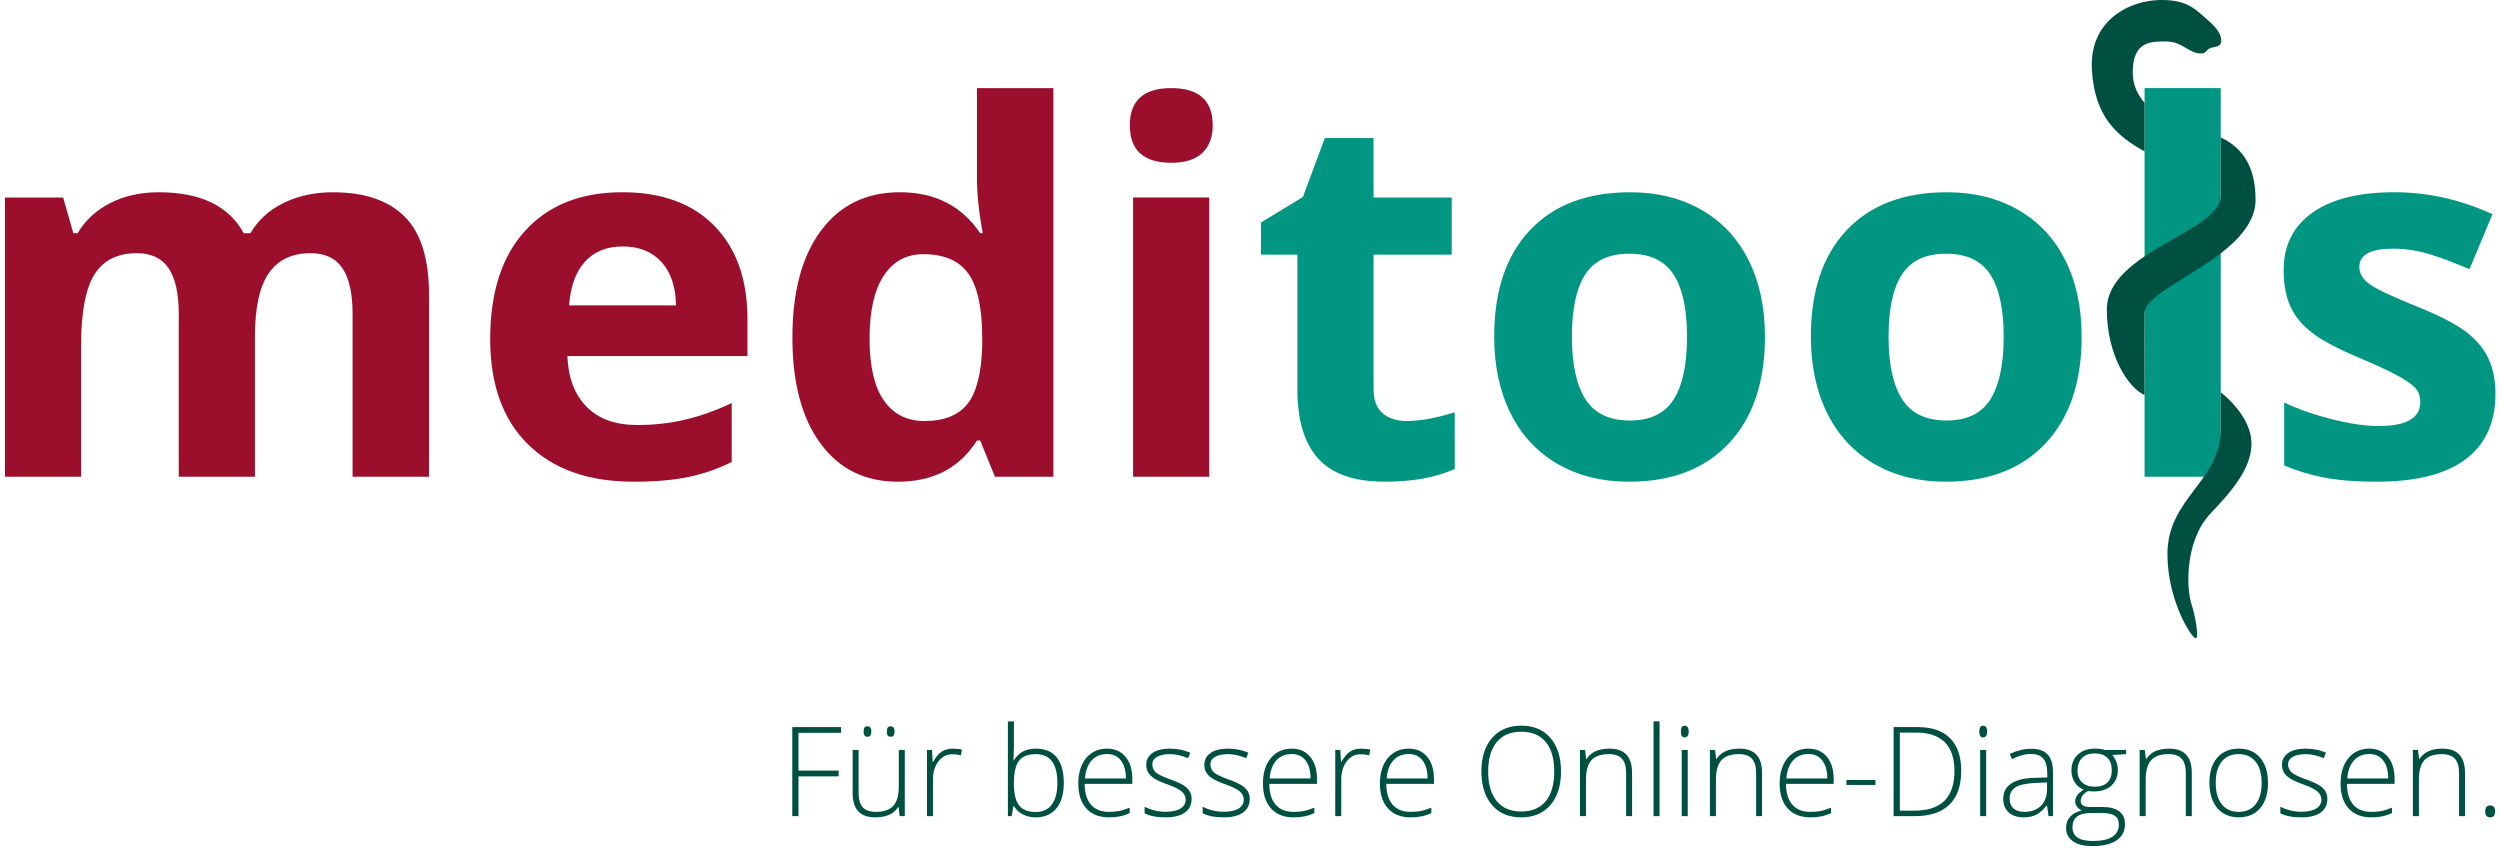
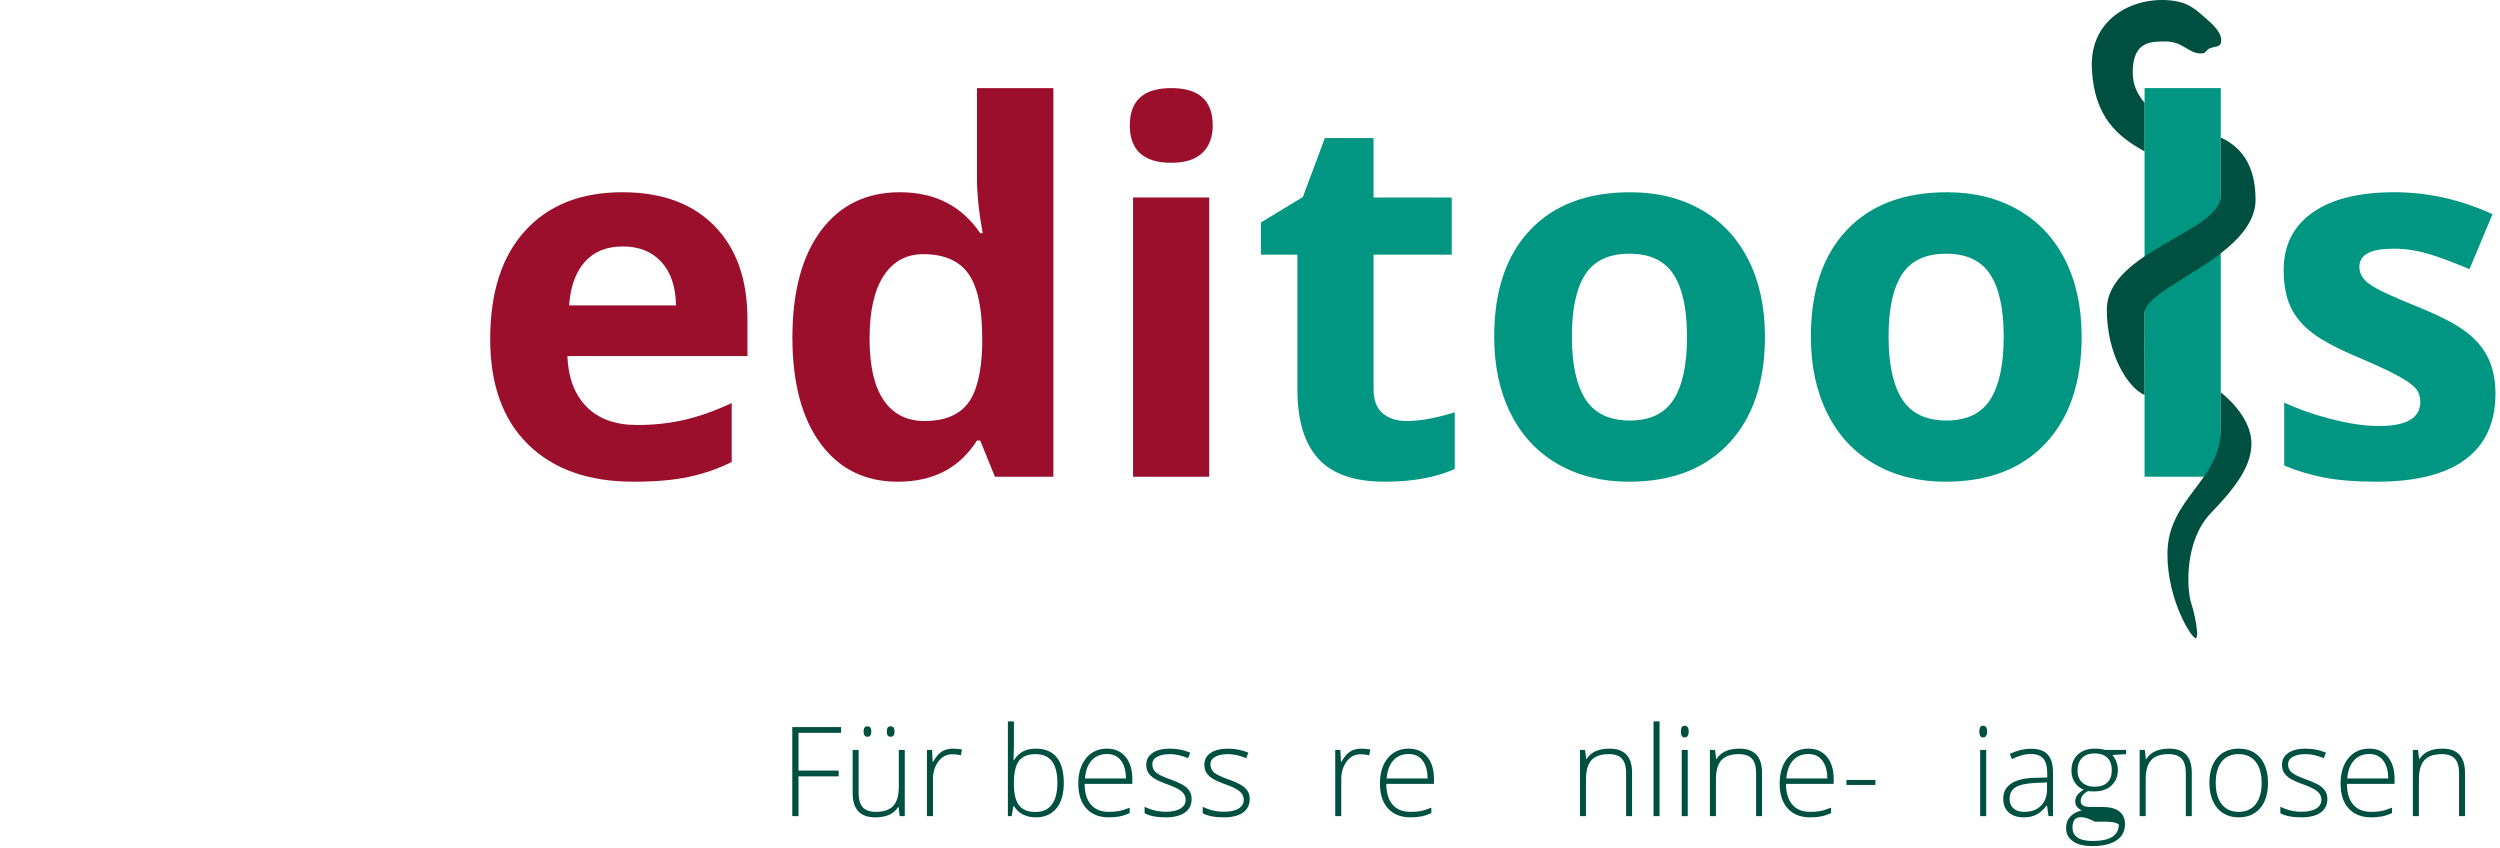
<svg xmlns="http://www.w3.org/2000/svg" version="1.0" id="Ebene_1" x="0px" y="0px" width="551.353px" height="186.939px" viewBox="-24.5 -5.939 551.353 186.939" enable-background="new -24.5 -5.939 551.353 186.939" xml:space="preserve">
  <g>
    <g>
-       <path fill="#9B0F2D" d="M31.723,99.197h-16.8V63.229c0-4.443-0.743-7.775-2.232-9.997c-1.487-2.221-3.827-3.331-7.022-3.331    c-4.296,0-7.417,1.579-9.364,4.736c-1.946,3.159-2.919,8.354-2.919,15.588v28.974h-16.8V37.62h12.836l2.258,7.876h0.936    c1.653-2.827,4.04-5.041,7.161-6.636c3.121-1.597,6.702-2.396,10.741-2.396c9.217,0,15.459,3.011,18.728,9.032h1.486    c1.653-2.864,4.085-5.086,7.299-6.664c3.212-1.578,6.84-2.368,10.877-2.368c6.976,0,12.254,1.79,15.838,5.37    c3.581,3.581,5.37,9.319,5.37,17.212v40.155H53.259V63.229c0-4.443-0.743-7.775-2.229-9.997c-1.487-2.221-3.83-3.331-7.023-3.331    c-4.114,0-7.188,1.468-9.225,4.405c-2.038,2.938-3.059,7.603-3.059,13.992V99.197z" />
      <path fill="#9B0F2D" d="M115.225,100.298c-9.915,0-17.664-2.735-23.245-8.208c-5.579-5.472-8.372-13.218-8.372-23.242    c0-10.319,2.579-18.295,7.741-23.934c5.156-5.638,12.292-8.456,21.396-8.456c8.705,0,15.479,2.48,20.327,7.437    c4.848,4.956,7.27,11.805,7.27,20.543v8.153h-39.714c0.185,4.775,1.599,8.501,4.241,11.182c2.645,2.68,6.355,4.02,11.127,4.02    c3.708,0,7.215-0.386,10.521-1.158c3.307-0.77,6.755-2.001,10.354-3.687v12.998c-2.937,1.469-6.076,2.562-9.416,3.277    C124.112,99.94,120.035,100.298,115.225,100.298z M112.857,48.412c-3.562,0-6.352,1.13-8.373,3.389    c-2.02,2.258-3.176,5.46-3.468,9.611h23.573c-0.073-4.149-1.157-7.353-3.251-9.611C119.246,49.542,116.42,48.412,112.857,48.412z" />
      <path fill="#9B0F2D" d="M173.501,100.298c-7.234,0-12.916-2.808-17.047-8.426c-4.132-5.62-6.196-13.404-6.196-23.355    c0-10.097,2.102-17.964,6.306-23.602c4.205-5.638,9.997-8.456,17.377-8.456c7.747,0,13.661,3.011,17.735,9.033h0.552    c-0.846-4.59-1.269-8.683-1.269-12.283V13.491h16.855v85.706h-12.89l-3.25-7.986h-0.716    C187.142,97.268,181.322,100.298,173.501,100.298z M179.394,86.913c4.297,0,7.445-1.249,9.447-3.746    c1.999-2.497,3.092-6.736,3.277-12.723v-1.819c0-6.61-1.019-11.347-3.057-14.211c-2.038-2.865-5.353-4.297-9.943-4.297    c-3.745,0-6.655,1.59-8.73,4.764c-2.075,3.175-3.112,7.792-3.112,13.853c0,6.059,1.046,10.602,3.138,13.631    C172.51,85.4,175.5,86.913,179.394,86.913z" />
      <path fill="#9B0F2D" d="M224.672,21.698c0-5.47,3.047-8.207,9.141-8.207c6.096,0,9.144,2.736,9.144,8.207    c0,2.608-0.764,4.635-2.286,6.086c-1.524,1.452-3.813,2.175-6.86,2.175C227.719,29.96,224.672,27.205,224.672,21.698z     M242.186,99.197h-16.799v-61.58h16.799V99.197z" />
      <path fill="#009682" d="M285.756,86.913c2.939,0,6.464-0.641,10.575-1.927V97.49c-4.185,1.875-9.329,2.808-15.421,2.808    c-6.724,0-11.615-1.697-14.683-5.093c-3.067-3.399-4.599-8.492-4.599-15.287V50.23h-8.042v-7.104l9.253-5.618l4.846-13h10.742    v13.109h17.239V50.23h-17.239v29.688c0,2.388,0.667,4.15,2.012,5.291C281.778,86.346,283.552,86.913,285.756,86.913z" />
      <path fill="#009682" d="M364.742,68.297c0,10.025-2.643,17.865-7.93,23.518c-5.293,5.656-12.651,8.483-22.091,8.483    c-5.913,0-11.123-1.294-15.643-3.883c-4.516-2.589-7.986-6.309-10.409-11.153c-2.424-4.847-3.636-10.501-3.636-16.964    c0-10.062,2.625-17.883,7.879-23.465c5.249-5.581,12.63-8.372,22.14-8.372c5.91,0,11.127,1.285,15.646,3.856    c4.514,2.57,7.985,6.262,10.41,11.072C363.529,56.197,364.742,61.834,364.742,68.297z M322.166,68.297    c0,6.095,0.998,10.704,3.002,13.824c2,3.123,5.257,4.682,9.777,4.682c4.479,0,7.701-1.549,9.665-4.654    c1.966-3.102,2.948-7.72,2.948-13.851c0-6.095-0.995-10.667-2.977-13.715c-1.982-3.048-5.234-4.572-9.75-4.572    c-4.479,0-7.711,1.515-9.692,4.543C323.155,57.583,322.166,62.165,322.166,68.297z" />
      <path fill="#009682" d="M434.587,68.297c0,10.025-2.647,17.865-7.933,23.518c-5.288,5.656-12.652,8.483-22.087,8.483    c-5.911,0-11.124-1.294-15.644-3.883c-4.515-2.589-7.984-6.309-10.41-11.153c-2.425-4.847-3.638-10.501-3.638-16.964    c0-10.062,2.627-17.883,7.879-23.465c5.251-5.581,12.634-8.372,22.144-8.372c5.909,0,11.124,1.285,15.644,3.856    c4.514,2.57,7.986,6.262,10.409,11.072C433.375,56.197,434.587,61.834,434.587,68.297z M392.006,68.297    c0,6.095,0.997,10.704,3.003,13.824c2.002,3.123,5.26,4.682,9.775,4.682c4.48,0,7.705-1.549,9.669-4.654    c1.966-3.102,2.945-7.72,2.945-13.851c0-6.095-0.991-10.667-2.974-13.715s-5.231-4.572-9.75-4.572c-4.48,0-7.71,1.515-9.694,4.543    C392.998,57.583,392.006,62.165,392.006,68.297z" />
      <rect x="448.465" y="13.491" fill="#009682" width="16.802" height="85.706" />
      <path fill="#009682" d="M525.852,80.911c0,6.314-2.193,11.125-6.581,14.431c-4.39,3.305-10.954,4.956-19.69,4.956    c-4.483,0-8.301-0.301-11.459-0.908c-3.158-0.604-6.113-1.496-8.863-2.671V82.835c3.119,1.472,6.636,2.703,10.547,3.692    c3.907,0.992,7.353,1.487,10.327,1.487c6.095,0,9.143-1.763,9.143-5.29c0-1.32-0.402-2.393-1.213-3.219    c-0.807-0.828-2.2-1.763-4.186-2.81c-1.983-1.047-4.627-2.268-7.932-3.664c-4.738-1.984-8.218-3.816-10.438-5.509    c-2.225-1.688-3.84-3.625-4.85-5.812c-1.009-2.183-1.515-4.873-1.515-8.067c0-5.471,2.123-9.704,6.364-12.697    c4.239-2.991,10.252-4.488,18.039-4.488c7.414,0,14.63,1.616,21.646,4.848l-5.066,12.117c-3.084-1.321-5.968-2.405-8.646-3.25    c-2.682-0.845-5.419-1.268-8.209-1.268c-4.957,0-7.437,1.341-7.437,4.02c0,1.506,0.803,2.81,2.396,3.912    c1.598,1.102,5.095,2.736,10.494,4.902c4.808,1.945,8.333,3.766,10.575,5.455c2.239,1.688,3.891,3.634,4.956,5.838    C525.321,75.238,525.852,77.862,525.852,80.911z" />
    </g>
    <path id="path8971" fill="#005041" d="M465.265,24.383v12.579c0.558,8.241-25.121,12.351-25.121,25.382   c0,10.033,4.733,17.272,8.319,18.836l-0.016-9.789c0,0,0.016-4.091,0.016-8.256c0-5.889,24.479-12.489,24.479-25.042   C472.942,29.864,469.238,26.23,465.265,24.383z" />
    <path id="path11880" fill="#005041" d="M465.265,80.597c0,0,6.771,5,6.771,11.286c0,5.38-4.124,10.297-8.996,15.383   c-5.689,5.944-5.434,16.538-4.183,20.174c0.558,1.623,1.714,7.046,0.938,7.366c-0.777,0.32-6.287-8.184-6.287-18.524   c0-12.447,11.757-16.065,11.757-27.537V80.597z" />
    <path fill="#005041" d="M461.881-1.985c-2.023-1.75-3.531-3.235-6.765-3.741c-8.451-1.318-18.789,3.45-18.28,14.839   c0.484,10.818,5.744,15.078,11.628,18.339V16.729c-1.503-1.764-2.604-3.85-2.611-6.689c-0.014-6.958,4.111-6.833,7.278-6.833   c3.842,0,4.962,2.646,7.772,2.646c1.172,0,1.108-0.731,1.825-1.069c1.361-0.643,2.642-0.118,2.642-1.867   C465.37,1.254,463.838-0.293,461.881-1.985z" />
    <g>
      <path fill="#005041" d="M151.601,174.052h-1.37v-19.638h10.759v1.263h-9.389v8.328h8.865v1.276h-8.865V174.052z" />
      <path fill="#005041" d="M164.858,159.451v9.456c0,1.469,0.309,2.537,0.927,3.204c0.618,0.667,1.576,1,2.875,1    c1.737,0,3.016-0.438,3.835-1.316c0.819-0.877,1.229-2.306,1.229-4.284v-8.06h1.316v14.601h-1.128l-0.242-2.015h-0.081    c-0.949,1.522-2.637,2.283-5.064,2.283c-3.322,0-4.983-1.777-4.983-5.332v-9.537H164.858z M165.96,155.395    c0-0.411,0.069-0.707,0.208-0.886c0.139-0.18,0.352-0.269,0.638-0.269c0.573,0,0.86,0.385,0.86,1.154    c0,0.771-0.287,1.155-0.86,1.155C166.242,156.55,165.96,156.165,165.96,155.395z M171.077,155.395    c0-0.411,0.069-0.707,0.208-0.886c0.139-0.18,0.352-0.269,0.638-0.269c0.573,0,0.859,0.385,0.859,1.154    c0,0.771-0.287,1.155-0.859,1.155C171.359,156.55,171.077,156.165,171.077,155.395z" />
      <path fill="#005041" d="M185.677,159.169c0.618,0,1.28,0.063,1.988,0.188l-0.255,1.276c-0.609-0.152-1.241-0.229-1.894-0.229    c-1.245,0-2.266,0.528-3.063,1.585s-1.195,2.391-1.195,4.002v8.06h-1.33v-14.601h1.128l0.134,2.633h0.094    c0.6-1.074,1.24-1.829,1.921-2.264C183.886,159.387,184.711,159.169,185.677,159.169z" />
      <path fill="#005041" d="M203.945,159.169c2.042,0,3.58,0.643,4.614,1.928s1.551,3.163,1.551,5.635    c0,2.427-0.544,4.298-1.632,5.614s-2.617,1.975-4.587,1.975c-1.039,0-1.975-0.215-2.807-0.645    c-0.833-0.43-1.491-1.039-1.975-1.827h-0.121l-0.376,2.203h-0.833v-20.9h1.33v5.252c0,0.788-0.018,1.514-0.054,2.177l-0.041,1.142    h0.094c0.555-0.878,1.224-1.522,2.008-1.935S202.843,159.169,203.945,159.169z M203.918,160.378c-1.719,0-2.951,0.493-3.694,1.478    c-0.743,0.985-1.115,2.61-1.115,4.876v0.229c0,2.202,0.387,3.783,1.162,4.741s1.981,1.438,3.62,1.438    c1.594,0,2.794-0.558,3.6-1.673c0.806-1.114,1.209-2.701,1.209-4.762C208.699,162.487,207.105,160.378,203.918,160.378z" />
      <path fill="#005041" d="M220.05,174.32c-2.123,0-3.777-0.653-4.963-1.961s-1.78-3.139-1.78-5.493c0-2.328,0.573-4.193,1.72-5.595    c1.146-1.401,2.69-2.103,4.634-2.103c1.719,0,3.076,0.601,4.07,1.8c0.994,1.2,1.491,2.83,1.491,4.89v1.074h-10.517    c0.018,2.006,0.486,3.537,1.404,4.594s2.232,1.585,3.942,1.585c0.833,0,1.564-0.058,2.196-0.175    c0.631-0.116,1.431-0.366,2.398-0.752v1.209c-0.824,0.358-1.585,0.603-2.284,0.732C221.661,174.255,220.891,174.32,220.05,174.32z     M219.66,160.352c-1.406,0-2.534,0.463-3.385,1.39c-0.851,0.927-1.348,2.264-1.491,4.01h9.026c0-1.692-0.367-3.016-1.102-3.969    C221.974,160.828,220.958,160.352,219.66,160.352z" />
      <path fill="#005041" d="M238.303,170.251c0,1.307-0.497,2.313-1.491,3.015c-0.994,0.703-2.404,1.055-4.231,1.055    c-1.953,0-3.501-0.3-4.647-0.899v-1.438c1.468,0.734,3.018,1.102,4.647,1.102c1.441,0,2.536-0.24,3.284-0.719    c0.748-0.479,1.122-1.117,1.122-1.914c0-0.734-0.298-1.353-0.893-1.854c-0.596-0.502-1.574-0.994-2.935-1.478    c-1.459-0.528-2.485-0.982-3.076-1.363s-1.037-0.811-1.336-1.29c-0.3-0.479-0.45-1.063-0.45-1.753    c0-1.092,0.459-1.956,1.377-2.592s2.201-0.954,3.848-0.954c1.576,0,3.071,0.296,4.486,0.887l-0.497,1.209    c-1.433-0.591-2.763-0.887-3.989-0.887c-1.191,0-2.136,0.197-2.834,0.591c-0.699,0.395-1.048,0.94-1.048,1.639    c0,0.762,0.271,1.37,0.813,1.827c0.542,0.457,1.6,0.967,3.176,1.531c1.316,0.475,2.274,0.902,2.875,1.282    c0.6,0.381,1.05,0.813,1.35,1.297C238.154,169.028,238.303,169.597,238.303,170.251z" />
      <path fill="#005041" d="M251.117,170.251c0,1.307-0.497,2.313-1.491,3.015c-0.994,0.703-2.404,1.055-4.231,1.055    c-1.953,0-3.501-0.3-4.647-0.899v-1.438c1.468,0.734,3.018,1.102,4.647,1.102c1.441,0,2.536-0.24,3.284-0.719    c0.748-0.479,1.122-1.117,1.122-1.914c0-0.734-0.298-1.353-0.893-1.854c-0.596-0.502-1.574-0.994-2.935-1.478    c-1.459-0.528-2.485-0.982-3.076-1.363s-1.037-0.811-1.336-1.29c-0.3-0.479-0.45-1.063-0.45-1.753    c0-1.092,0.459-1.956,1.377-2.592s2.201-0.954,3.848-0.954c1.576,0,3.071,0.296,4.486,0.887l-0.497,1.209    c-1.433-0.591-2.763-0.887-3.989-0.887c-1.191,0-2.136,0.197-2.834,0.591c-0.699,0.395-1.048,0.94-1.048,1.639    c0,0.762,0.271,1.37,0.813,1.827c0.542,0.457,1.6,0.967,3.176,1.531c1.316,0.475,2.274,0.902,2.875,1.282    c0.6,0.381,1.05,0.813,1.35,1.297C250.968,169.028,251.117,169.597,251.117,170.251z" />
-       <path fill="#005041" d="M260.775,174.32c-2.123,0-3.777-0.653-4.963-1.961s-1.78-3.139-1.78-5.493c0-2.328,0.573-4.193,1.72-5.595    c1.146-1.401,2.69-2.103,4.634-2.103c1.719,0,3.076,0.601,4.07,1.8c0.994,1.2,1.491,2.83,1.491,4.89v1.074h-10.517    c0.018,2.006,0.486,3.537,1.404,4.594s2.232,1.585,3.942,1.585c0.833,0,1.564-0.058,2.196-0.175    c0.631-0.116,1.431-0.366,2.398-0.752v1.209c-0.824,0.358-1.585,0.603-2.284,0.732C262.387,174.255,261.616,174.32,260.775,174.32    z M260.385,160.352c-1.406,0-2.534,0.463-3.385,1.39c-0.851,0.927-1.348,2.264-1.491,4.01h9.026c0-1.692-0.367-3.016-1.102-3.969    C262.7,160.828,261.684,160.352,260.385,160.352z" />
      <path fill="#005041" d="M275.724,159.169c0.618,0,1.28,0.063,1.988,0.188l-0.256,1.276c-0.608-0.152-1.24-0.229-1.894-0.229    c-1.245,0-2.266,0.528-3.063,1.585s-1.195,2.391-1.195,4.002v8.06h-1.33v-14.601h1.129l0.134,2.633h0.094    c0.601-1.074,1.24-1.829,1.921-2.264C273.933,159.387,274.758,159.169,275.724,159.169z" />
      <path fill="#005041" d="M286.577,174.32c-2.122,0-3.776-0.653-4.963-1.961s-1.779-3.139-1.779-5.493    c0-2.328,0.572-4.193,1.719-5.595s2.691-2.103,4.634-2.103c1.72,0,3.076,0.601,4.07,1.8c0.994,1.2,1.491,2.83,1.491,4.89v1.074    h-10.518c0.018,2.006,0.485,3.537,1.404,4.594c0.917,1.057,2.231,1.585,3.941,1.585c0.833,0,1.565-0.058,2.196-0.175    c0.632-0.116,1.431-0.366,2.397-0.752v1.209c-0.823,0.358-1.585,0.603-2.283,0.732C288.189,174.255,287.419,174.32,286.577,174.32    z M286.187,160.352c-1.405,0-2.534,0.463-3.385,1.39s-1.348,2.264-1.49,4.01h9.026c0-1.692-0.368-3.016-1.102-3.969    C288.503,160.828,287.486,160.352,286.187,160.352z" />
-       <path fill="#005041" d="M319.767,164.206c0,3.116-0.779,5.581-2.337,7.395c-1.559,1.813-3.707,2.72-6.447,2.72    c-2.731,0-4.876-0.906-6.434-2.72c-1.559-1.813-2.338-4.287-2.338-7.421c0-3.125,0.786-5.586,2.357-7.381    c1.571-1.796,3.719-2.693,6.44-2.693c2.74,0,4.885,0.902,6.435,2.706C318.993,158.616,319.767,161.081,319.767,164.206z     M303.703,164.206c0,2.813,0.627,4.985,1.881,6.521c1.253,1.536,3.053,2.304,5.399,2.304c2.364,0,4.17-0.762,5.42-2.284    c1.249-1.521,1.873-3.702,1.873-6.541c0-2.829-0.624-4.999-1.873-6.508c-1.25-1.509-3.047-2.263-5.394-2.263    c-2.337,0-4.139,0.761-5.406,2.283C304.337,159.241,303.703,161.403,303.703,164.206z" />
      <path fill="#005041" d="M334.126,174.052v-9.47c0-1.468-0.309-2.536-0.927-3.203s-1.576-1.001-2.874-1.001    c-1.747,0-3.025,0.441-3.835,1.323c-0.811,0.882-1.216,2.313-1.216,4.291v8.06h-1.33v-14.601h1.129l0.255,2.002h0.08    c0.949-1.522,2.638-2.284,5.064-2.284c3.313,0,4.97,1.778,4.97,5.333v9.55H334.126z" />
      <path fill="#005041" d="M341.5,174.052h-1.33v-20.9h1.33V174.052z" />
      <path fill="#005041" d="M346.202,155.395c0-0.859,0.282-1.289,0.846-1.289c0.277,0,0.495,0.112,0.651,0.336    c0.157,0.224,0.235,0.542,0.235,0.953c0,0.403-0.078,0.722-0.235,0.954c-0.156,0.233-0.374,0.35-0.651,0.35    C346.484,156.698,346.202,156.264,346.202,155.395z M347.719,174.052h-1.33v-14.601h1.33V174.052z" />
      <path fill="#005041" d="M362.79,174.052v-9.47c0-1.468-0.309-2.536-0.927-3.203s-1.576-1.001-2.874-1.001    c-1.747,0-3.025,0.441-3.835,1.323c-0.811,0.882-1.216,2.313-1.216,4.291v8.06h-1.33v-14.601h1.129l0.255,2.002h0.08    c0.949-1.522,2.638-2.284,5.064-2.284c3.313,0,4.97,1.778,4.97,5.333v9.55H362.79z" />
      <path fill="#005041" d="M374.73,174.32c-2.122,0-3.776-0.653-4.963-1.961s-1.779-3.139-1.779-5.493    c0-2.328,0.572-4.193,1.719-5.595s2.691-2.103,4.634-2.103c1.72,0,3.076,0.601,4.07,1.8c0.994,1.2,1.491,2.83,1.491,4.89v1.074    h-10.518c0.018,2.006,0.485,3.537,1.404,4.594c0.917,1.057,2.231,1.585,3.941,1.585c0.833,0,1.565-0.058,2.196-0.175    c0.632-0.116,1.431-0.366,2.397-0.752v1.209c-0.823,0.358-1.585,0.603-2.283,0.732C376.343,174.255,375.572,174.32,374.73,174.32z     M374.341,160.352c-1.405,0-2.534,0.463-3.385,1.39s-1.348,2.264-1.49,4.01h9.026c0-1.692-0.368-3.016-1.102-3.969    C376.656,160.828,375.639,160.352,374.341,160.352z" />
      <path fill="#005041" d="M382.722,167.175v-1.102h6.381v1.102H382.722z" />
-       <path fill="#005041" d="M408.028,164.045c0,3.296-0.864,5.787-2.592,7.475c-1.729,1.688-4.268,2.532-7.616,2.532h-4.701v-19.638    h5.306c3.134,0,5.519,0.819,7.152,2.458S408.028,160.902,408.028,164.045z M406.538,164.099c0-2.812-0.715-4.927-2.143-6.347    c-1.429-1.419-3.526-2.129-6.293-2.129h-3.613v17.22h3.251C403.604,172.843,406.538,169.928,406.538,164.099z" />
      <path fill="#005041" d="M412.017,155.395c0-0.859,0.282-1.289,0.846-1.289c0.277,0,0.495,0.112,0.651,0.336    c0.157,0.224,0.235,0.542,0.235,0.953c0,0.403-0.078,0.722-0.235,0.954c-0.156,0.233-0.374,0.35-0.651,0.35    C412.3,156.698,412.017,156.264,412.017,155.395z M413.535,174.052h-1.33v-14.601h1.33V174.052z" />
      <path fill="#005041" d="M427.289,174.052l-0.336-2.311h-0.107c-0.734,0.94-1.488,1.605-2.263,1.995    c-0.775,0.39-1.69,0.584-2.747,0.584c-1.433,0-2.548-0.367-3.345-1.102s-1.195-1.75-1.195-3.049c0-1.424,0.593-2.529,1.779-3.317    s2.903-1.204,5.151-1.249l2.78-0.081v-0.967c0-1.388-0.282-2.436-0.846-3.144c-0.564-0.707-1.474-1.061-2.727-1.061    c-1.353,0-2.754,0.376-4.204,1.128l-0.497-1.155c1.603-0.752,3.188-1.128,4.755-1.128c1.603,0,2.8,0.416,3.593,1.249    c0.792,0.833,1.188,2.131,1.188,3.896v9.711H427.289z M421.916,173.111c1.559,0,2.787-0.445,3.688-1.336    c0.899-0.892,1.35-2.129,1.35-3.714v-1.438l-2.552,0.107c-2.051,0.099-3.513,0.419-4.386,0.96c-0.873,0.542-1.31,1.386-1.31,2.532    c0,0.913,0.28,1.623,0.84,2.129S420.895,173.111,421.916,173.111z" />
-       <path fill="#005041" d="M444.388,159.451v0.927l-3.022,0.188c0.806,1.003,1.209,2.104,1.209,3.304    c0,1.406-0.468,2.546-1.403,3.419c-0.937,0.873-2.192,1.31-3.768,1.31c-0.663,0-1.129-0.027-1.397-0.081    c-0.528,0.278-0.932,0.604-1.209,0.98s-0.416,0.775-0.416,1.195c0,0.466,0.177,0.807,0.53,1.021s0.947,0.322,1.78,0.322h2.552    c1.585,0,2.798,0.32,3.64,0.96c0.842,0.641,1.263,1.587,1.263,2.841c0,1.54-0.624,2.729-1.873,3.566    c-1.25,0.837-3.029,1.256-5.34,1.256c-1.836,0-3.257-0.354-4.265-1.062c-1.007-0.707-1.511-1.692-1.511-2.954    c0-1.003,0.311-1.836,0.934-2.499c0.622-0.662,1.466-1.114,2.532-1.356c-0.439-0.188-0.791-0.454-1.055-0.799    c-0.265-0.345-0.396-0.741-0.396-1.189c0-0.976,0.622-1.835,1.867-2.578c-0.851-0.35-1.514-0.897-1.988-1.646    s-0.712-1.605-0.712-2.572c0-1.46,0.464-2.631,1.391-3.513s2.178-1.323,3.754-1.323c0.958,0,1.701,0.095,2.229,0.282H444.388z     M432.568,176.523c0,2.006,1.491,3.009,4.473,3.009c3.833,0,5.749-1.223,5.749-3.667c0-0.878-0.3-1.514-0.899-1.907    c-0.601-0.395-1.572-0.591-2.915-0.591h-2.391C433.907,173.367,432.568,174.419,432.568,176.523z M433.683,164.005    c0,1.128,0.342,2.004,1.027,2.626c0.685,0.622,1.601,0.934,2.747,0.934c1.218,0,2.15-0.31,2.8-0.927    c0.649-0.618,0.975-1.514,0.975-2.687c0-1.245-0.334-2.178-1.001-2.801c-0.667-0.622-1.601-0.934-2.801-0.934    c-1.164,0-2.08,0.334-2.747,1.001S433.683,162.813,433.683,164.005z" />
+       <path fill="#005041" d="M444.388,159.451v0.927l-3.022,0.188c0.806,1.003,1.209,2.104,1.209,3.304    c0,1.406-0.468,2.546-1.403,3.419c-0.937,0.873-2.192,1.31-3.768,1.31c-0.663,0-1.129-0.027-1.397-0.081    c-0.528,0.278-0.932,0.604-1.209,0.98s-0.416,0.775-0.416,1.195c0,0.466,0.177,0.807,0.53,1.021s0.947,0.322,1.78,0.322h2.552    c1.585,0,2.798,0.32,3.64,0.96c0.842,0.641,1.263,1.587,1.263,2.841c0,1.54-0.624,2.729-1.873,3.566    c-1.25,0.837-3.029,1.256-5.34,1.256c-1.836,0-3.257-0.354-4.265-1.062c-1.007-0.707-1.511-1.692-1.511-2.954    c0-1.003,0.311-1.836,0.934-2.499c0.622-0.662,1.466-1.114,2.532-1.356c-0.439-0.188-0.791-0.454-1.055-0.799    c-0.265-0.345-0.396-0.741-0.396-1.189c0-0.976,0.622-1.835,1.867-2.578c-0.851-0.35-1.514-0.897-1.988-1.646    s-0.712-1.605-0.712-2.572c0-1.46,0.464-2.631,1.391-3.513s2.178-1.323,3.754-1.323c0.958,0,1.701,0.095,2.229,0.282H444.388z     M432.568,176.523c0,2.006,1.491,3.009,4.473,3.009c3.833,0,5.749-1.223,5.749-3.667c-0.601-0.395-1.572-0.591-2.915-0.591h-2.391C433.907,173.367,432.568,174.419,432.568,176.523z M433.683,164.005    c0,1.128,0.342,2.004,1.027,2.626c0.685,0.622,1.601,0.934,2.747,0.934c1.218,0,2.15-0.31,2.8-0.927    c0.649-0.618,0.975-1.514,0.975-2.687c0-1.245-0.334-2.178-1.001-2.801c-0.667-0.622-1.601-0.934-2.801-0.934    c-1.164,0-2.08,0.334-2.747,1.001S433.683,162.813,433.683,164.005z" />
      <path fill="#005041" d="M457.565,174.052v-9.47c0-1.468-0.309-2.536-0.927-3.203s-1.576-1.001-2.874-1.001    c-1.747,0-3.025,0.441-3.835,1.323c-0.811,0.882-1.216,2.313-1.216,4.291v8.06h-1.33v-14.601h1.129l0.255,2.002h0.08    c0.949-1.522,2.638-2.284,5.064-2.284c3.313,0,4.97,1.778,4.97,5.333v9.55H457.565z" />
      <path fill="#005041" d="M475.684,166.731c0,2.382-0.577,4.242-1.732,5.581s-2.749,2.008-4.781,2.008    c-1.281,0-2.409-0.309-3.386-0.927c-0.976-0.618-1.724-1.504-2.243-2.659c-0.519-1.155-0.778-2.489-0.778-4.003    c0-2.382,0.577-4.237,1.732-5.567s2.74-1.995,4.755-1.995c2.006,0,3.58,0.674,4.722,2.021    C475.114,162.539,475.684,164.386,475.684,166.731z M464.16,166.731c0,2.006,0.441,3.57,1.323,4.694s2.129,1.686,3.741,1.686    c1.611,0,2.858-0.562,3.74-1.686s1.323-2.688,1.323-4.694c0-2.015-0.445-3.577-1.337-4.688c-0.891-1.11-2.142-1.666-3.754-1.666    c-1.611,0-2.854,0.554-3.728,1.659S464.16,164.708,464.16,166.731z" />
      <path fill="#005041" d="M488.781,170.251c0,1.307-0.497,2.313-1.491,3.015c-0.994,0.703-2.404,1.055-4.231,1.055    c-1.952,0-3.501-0.3-4.647-0.899v-1.438c1.469,0.734,3.018,1.102,4.647,1.102c1.442,0,2.536-0.24,3.284-0.719    c0.748-0.479,1.122-1.117,1.122-1.914c0-0.734-0.298-1.353-0.894-1.854c-0.596-0.502-1.574-0.994-2.935-1.478    c-1.46-0.528-2.485-0.982-3.076-1.363s-1.036-0.811-1.337-1.29c-0.3-0.479-0.449-1.063-0.449-1.753    c0-1.092,0.459-1.956,1.377-2.592c0.917-0.636,2.2-0.954,3.848-0.954c1.576,0,3.071,0.296,4.486,0.887l-0.497,1.209    c-1.433-0.591-2.763-0.887-3.989-0.887c-1.191,0-2.136,0.197-2.834,0.591c-0.698,0.395-1.048,0.94-1.048,1.639    c0,0.762,0.271,1.37,0.813,1.827s1.601,0.967,3.177,1.531c1.316,0.475,2.274,0.902,2.875,1.282c0.6,0.381,1.05,0.813,1.35,1.297    S488.781,169.597,488.781,170.251z" />
      <path fill="#005041" d="M498.437,174.32c-2.122,0-3.776-0.653-4.963-1.961s-1.779-3.139-1.779-5.493    c0-2.328,0.572-4.193,1.719-5.595s2.691-2.103,4.634-2.103c1.72,0,3.076,0.601,4.07,1.8c0.994,1.2,1.491,2.83,1.491,4.89v1.074    h-10.518c0.018,2.006,0.485,3.537,1.404,4.594c0.917,1.057,2.231,1.585,3.941,1.585c0.833,0,1.565-0.058,2.196-0.175    c0.632-0.116,1.431-0.366,2.397-0.752v1.209c-0.823,0.358-1.585,0.603-2.283,0.732C500.05,174.255,499.279,174.32,498.437,174.32z     M498.048,160.352c-1.405,0-2.534,0.463-3.385,1.39s-1.348,2.264-1.49,4.01h9.026c0-1.692-0.368-3.016-1.102-3.969    C500.363,160.828,499.346,160.352,498.048,160.352z" />
      <path fill="#005041" d="M517.82,174.052v-9.47c0-1.468-0.309-2.536-0.927-3.203s-1.576-1.001-2.874-1.001    c-1.747,0-3.025,0.441-3.835,1.323c-0.811,0.882-1.216,2.313-1.216,4.291v8.06h-1.33v-14.601h1.129l0.255,2.002h0.08    c0.949-1.522,2.638-2.284,5.064-2.284c3.313,0,4.97,1.778,4.97,5.333v9.55H517.82z" />
-       <path fill="#005041" d="M523.595,173.004c0-0.877,0.358-1.316,1.075-1.316c0.733,0,1.101,0.439,1.101,1.316    c0,0.878-0.367,1.316-1.101,1.316C523.954,174.32,523.595,173.882,523.595,173.004z" />
    </g>
  </g>
</svg>